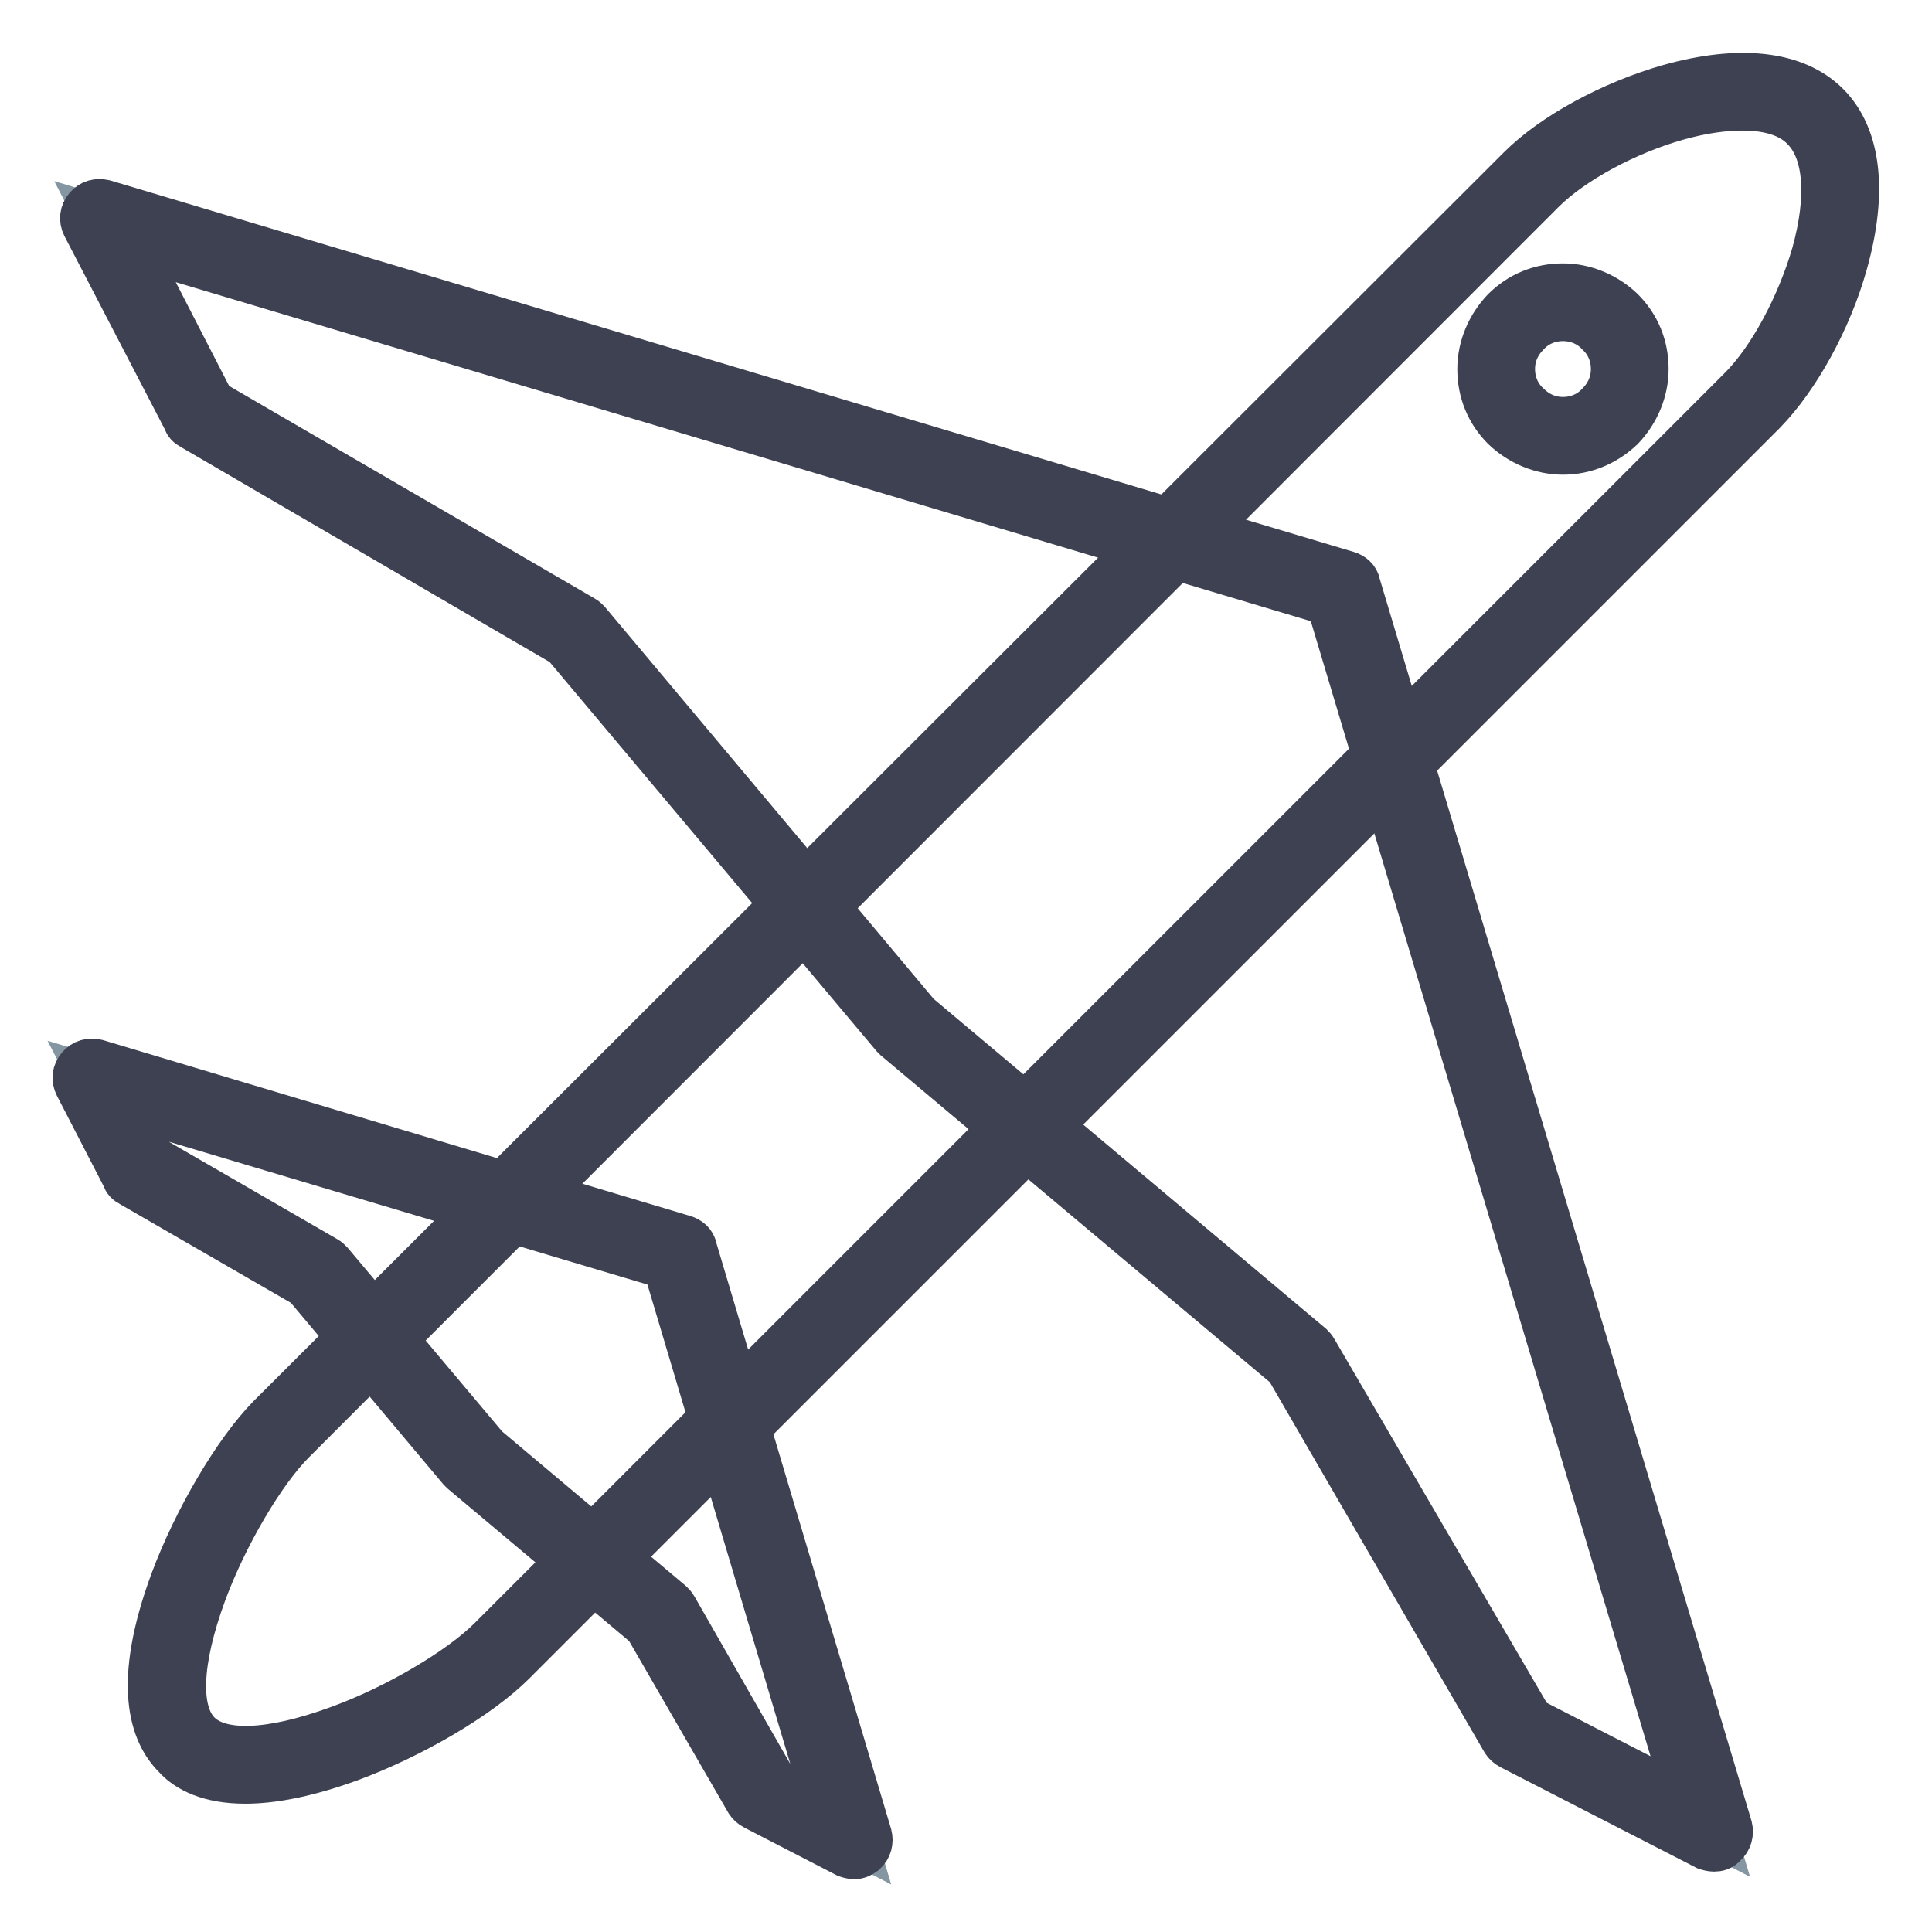
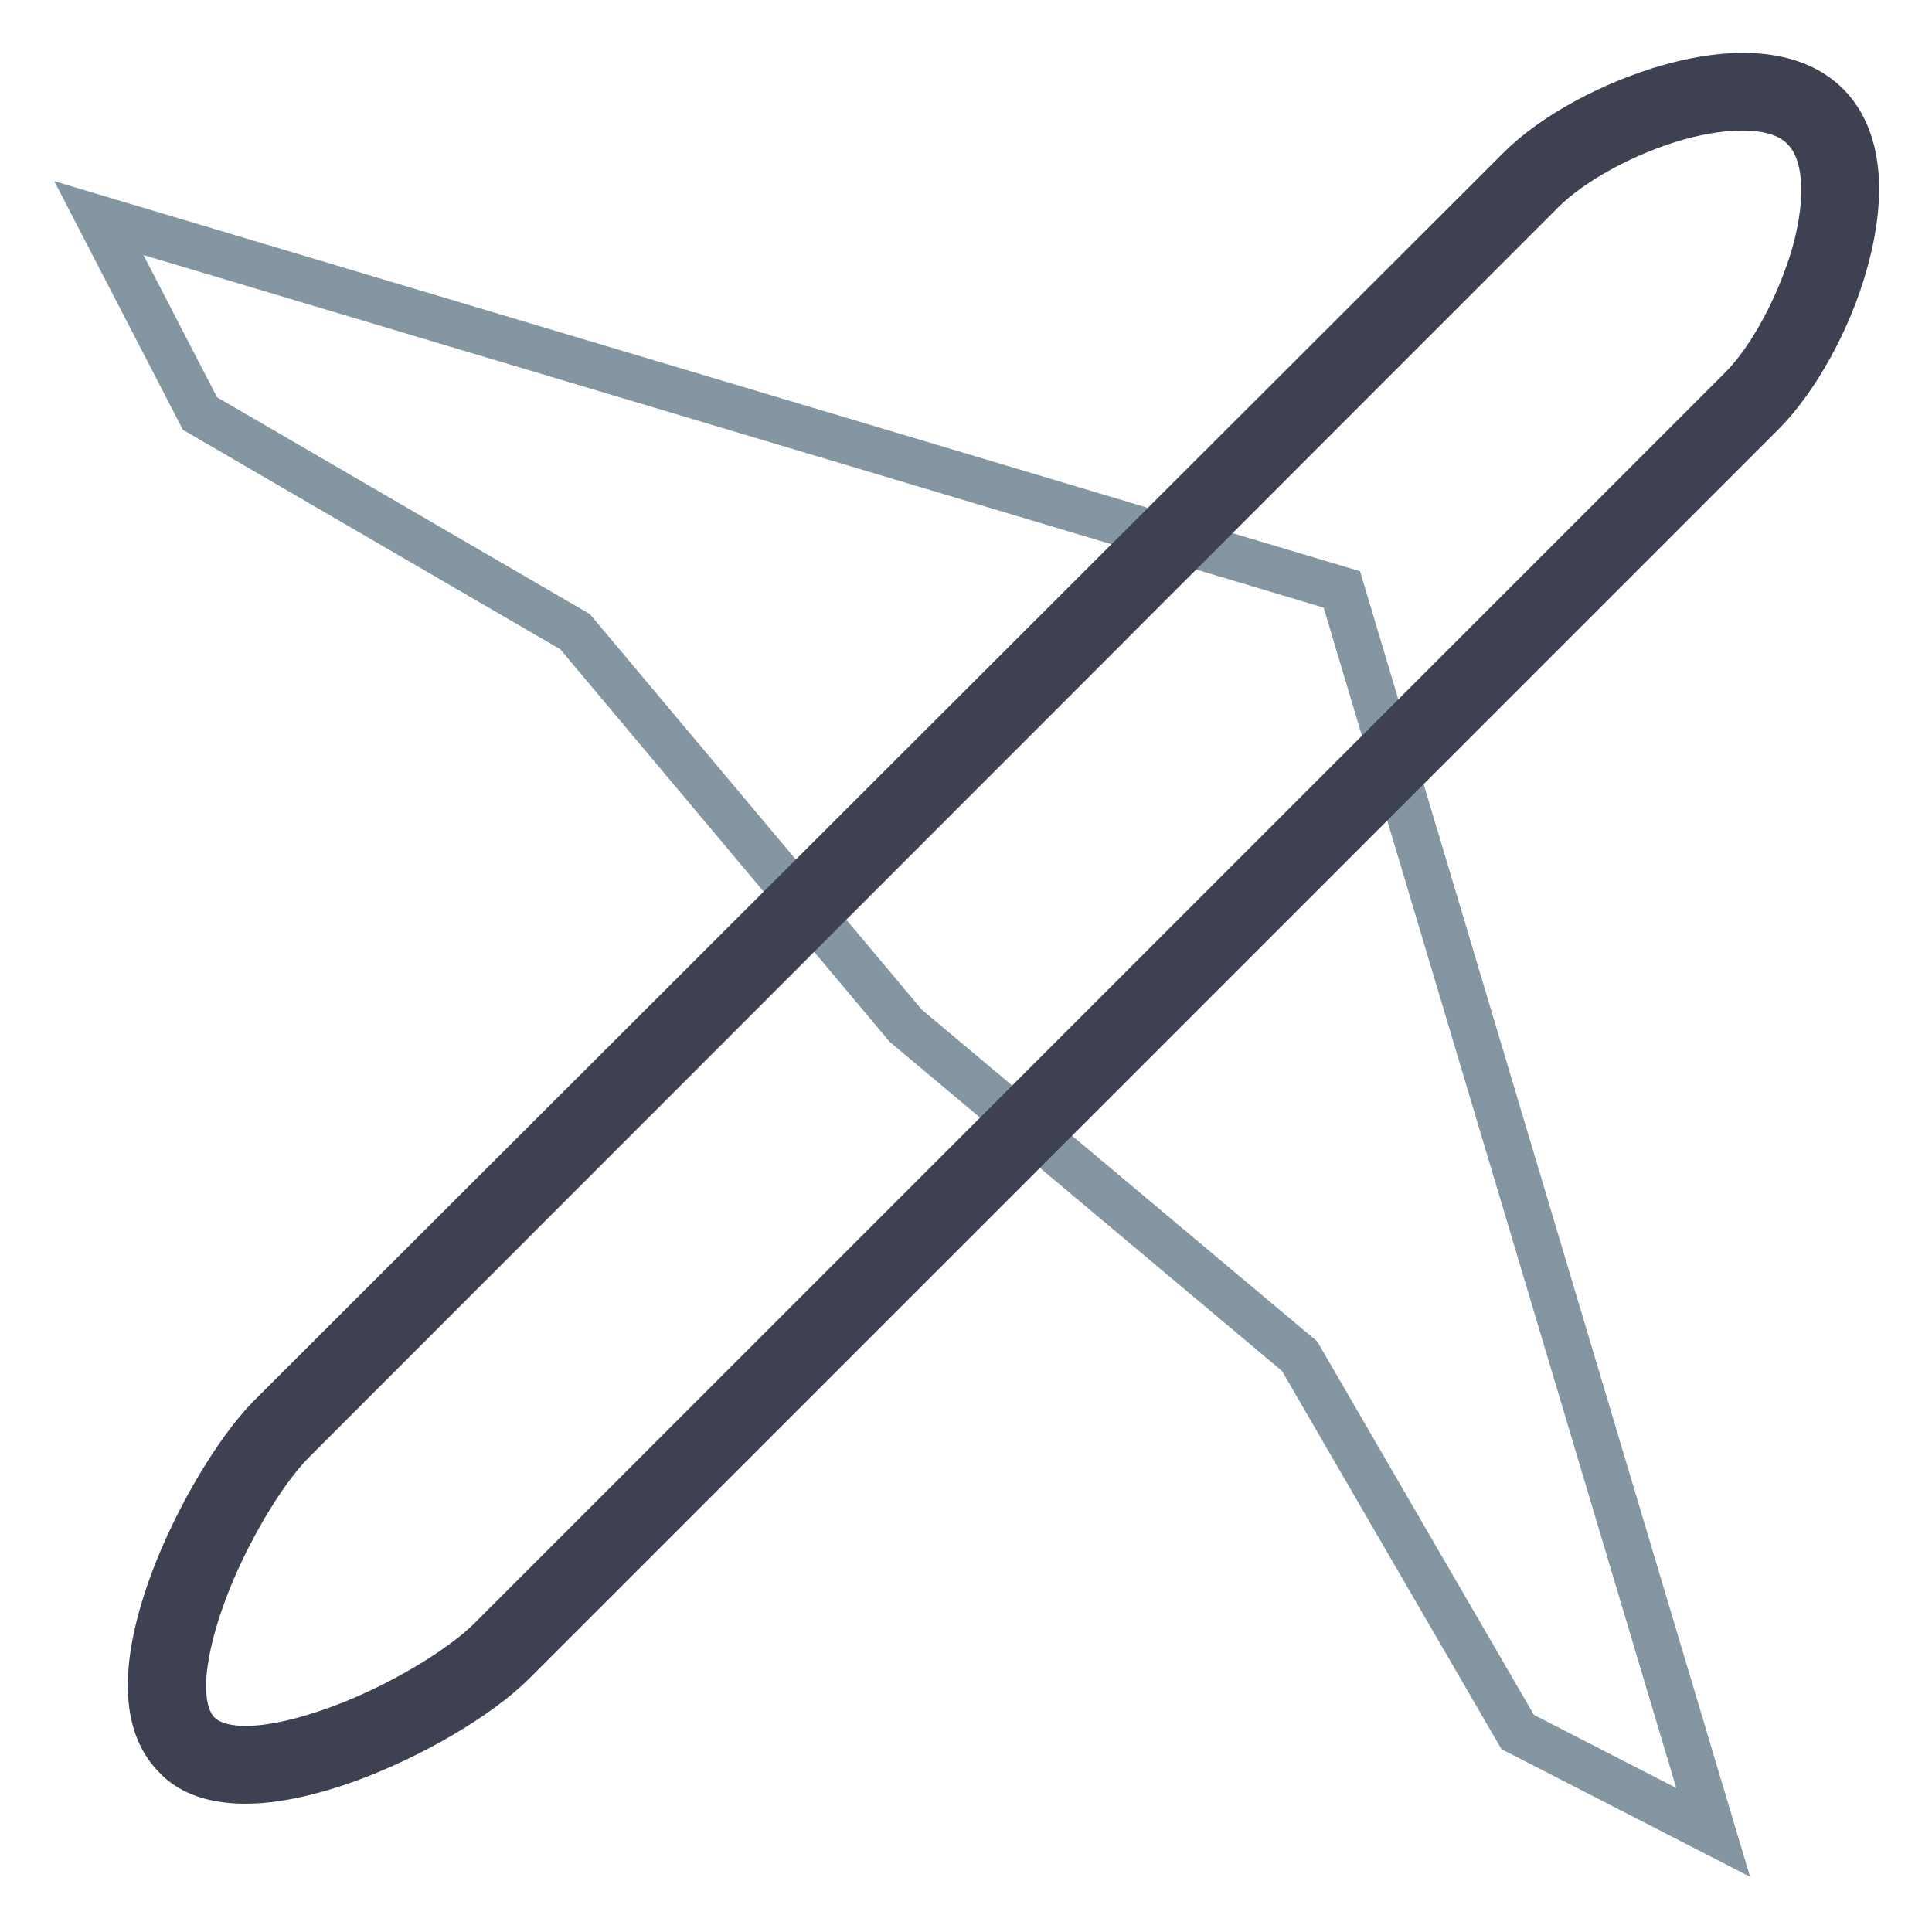
<svg xmlns="http://www.w3.org/2000/svg" version="1.1" x="0px" y="0px" viewBox="0 0 256 256" enable-background="new 0 0 256 256" xml:space="preserve">
  <g>
    <path stroke-width="6" fill-opacity="0" stroke="#8396a1" d="M13.1,28.9l164.7,49.2l49.2,164.7l-25.9-13.3l-28.9-49.8l-52.2-43.8L76.2,83.7L26.5,54.8L13.1,28.9z" />
-     <path stroke-width="6" fill-opacity="0" stroke="#3e4151" d="M227.1,245c-0.3,0-0.7-0.1-1-0.2l-25.9-13.3c-0.4-0.2-0.7-0.5-0.9-0.8l-28.7-49.5l-51.9-43.6 c-0.1-0.1-0.2-0.2-0.3-0.3L74.8,85.4L25.4,56.6c-0.4-0.2-0.7-0.5-0.8-0.9L11.2,29.9c-0.4-0.8-0.3-1.7,0.3-2.4 c0.6-0.7,1.4-0.9,2.3-0.7l164.7,49.2c0.7,0.2,1.3,0.7,1.4,1.4l49.3,164.7c0.2,0.8,0,1.7-0.7,2.3C228.1,244.9,227.6,245,227.1,245z  M202.8,227.9l20.8,10.7L176.1,79.9L17.4,32.5l10.7,20.8l49.2,28.6c0.2,0.1,0.4,0.3,0.6,0.5l43.7,52.1l52.1,43.8 c0.2,0.2,0.4,0.4,0.5,0.6L202.8,227.9z" />
-     <path stroke-width="6" fill-opacity="0" stroke="#8396a1" d="M12.2,142.8l77.8,23.2l23.2,77.8l-12.2-6.3L87.3,214l-24.6-20.7l-20.7-24.7L18.5,155L12.2,142.8z" />
-     <path stroke-width="6" fill-opacity="0" stroke="#3e4151" d="M113.2,246c-0.3,0-0.7-0.1-1-0.2l-12.2-6.3c-0.4-0.2-0.7-0.5-0.9-0.8l-13.4-23.2L61.3,195 c-0.1-0.1-0.2-0.2-0.3-0.3l-20.5-24.4l-23.2-13.4c-0.4-0.2-0.7-0.5-0.8-0.9l-6.3-12.2c-0.4-0.8-0.3-1.7,0.3-2.4s1.4-0.9,2.3-0.7 L90.6,164c0.7,0.2,1.3,0.7,1.4,1.4l23.2,77.8c0.2,0.8,0,1.7-0.7,2.3C114.1,245.8,113.7,246,113.2,246z M102.5,235.9l7.1,3.7 l-21.4-71.8l-71.7-21.4l3.7,7.1l23,13.3c0.2,0.1,0.4,0.3,0.6,0.5l20.6,24.5l24.5,20.6c0.2,0.2,0.4,0.4,0.5,0.6L102.5,235.9z" />
    <path stroke-width="6" fill-opacity="0" stroke="#bee1d3" d="M232.2,53L66.5,218.8c-8,8-33.7,20.6-41.8,12.5c-8-8,4.5-33.7,12.5-41.8L202.9,23.8c8-8,29.6-16.4,37.6-8.3 C248.6,23.5,240.2,45,232.2,53z" />
    <path stroke-width="6" fill-opacity="0" stroke="#3e4151" d="M32.5,236c-4.8,0-7.7-1.5-9.3-3.3c-3-3-5.4-9.4-0.3-23.2c3.1-8.3,8.4-17.2,12.8-21.7L201.4,22.3 c4.4-4.4,12.1-8.6,19.8-10.8c9.3-2.6,16.7-1.8,20.9,2.4c4.2,4.2,5,11.6,2.4,20.9c-2.1,7.6-6.4,15.3-10.8,19.8L68,220.3 c-4.5,4.5-13.3,9.7-21.7,12.8C40.5,235.2,36,236,32.5,236z M230.9,14.3c-2.5,0-5.4,0.4-8.6,1.3c-6.8,1.9-14,5.8-17.9,9.7L38.8,191 c-4,4-9,12.5-11.8,20.1c-3.3,9-3.6,15.7-0.7,18.6c2.9,2.9,9.6,2.6,18.6-0.7c7.7-2.8,16.1-7.8,20.1-11.8L230.7,51.5 c3.9-3.9,7.7-11,9.7-17.9C242.5,26,242,20,239,17C237.3,15.2,234.5,14.3,230.9,14.3L230.9,14.3z" />
-     <path stroke-width="6" fill-opacity="0" stroke="#965a74" d="M198.3,48.9c0,4.9,4,8.9,8.9,8.9c4.9,0,8.9-4,8.9-8.9c0,0,0,0,0,0c0-4.9-4-8.9-8.9-8.9S198.3,44,198.3,48.9 C198.3,48.9,198.3,48.9,198.3,48.9z" />
-     <path stroke-width="6" fill-opacity="0" stroke="#3e4151" d="M207.1,59.9c-2.9,0-5.7-1.2-7.8-3.2c-2.1-2.1-3.2-4.8-3.2-7.8c0-2.9,1.2-5.7,3.2-7.8 c2.1-2.1,4.8-3.2,7.8-3.2c2.9,0,5.7,1.2,7.8,3.2c2.1,2.1,3.2,4.8,3.2,7.8c0,2.9-1.2,5.7-3.2,7.8C212.8,58.7,210.1,59.9,207.1,59.9z  M207.1,42.2c-1.8,0-3.5,0.7-4.7,2c-1.3,1.3-2,2.9-2,4.7c0,1.8,0.7,3.5,2,4.7c1.3,1.3,2.9,2,4.7,2s3.5-0.7,4.7-2 c1.3-1.3,2-2.9,2-4.7c0-1.8-0.7-3.5-2-4.7C210.6,42.9,208.9,42.2,207.1,42.2z" />
  </g>
</svg>